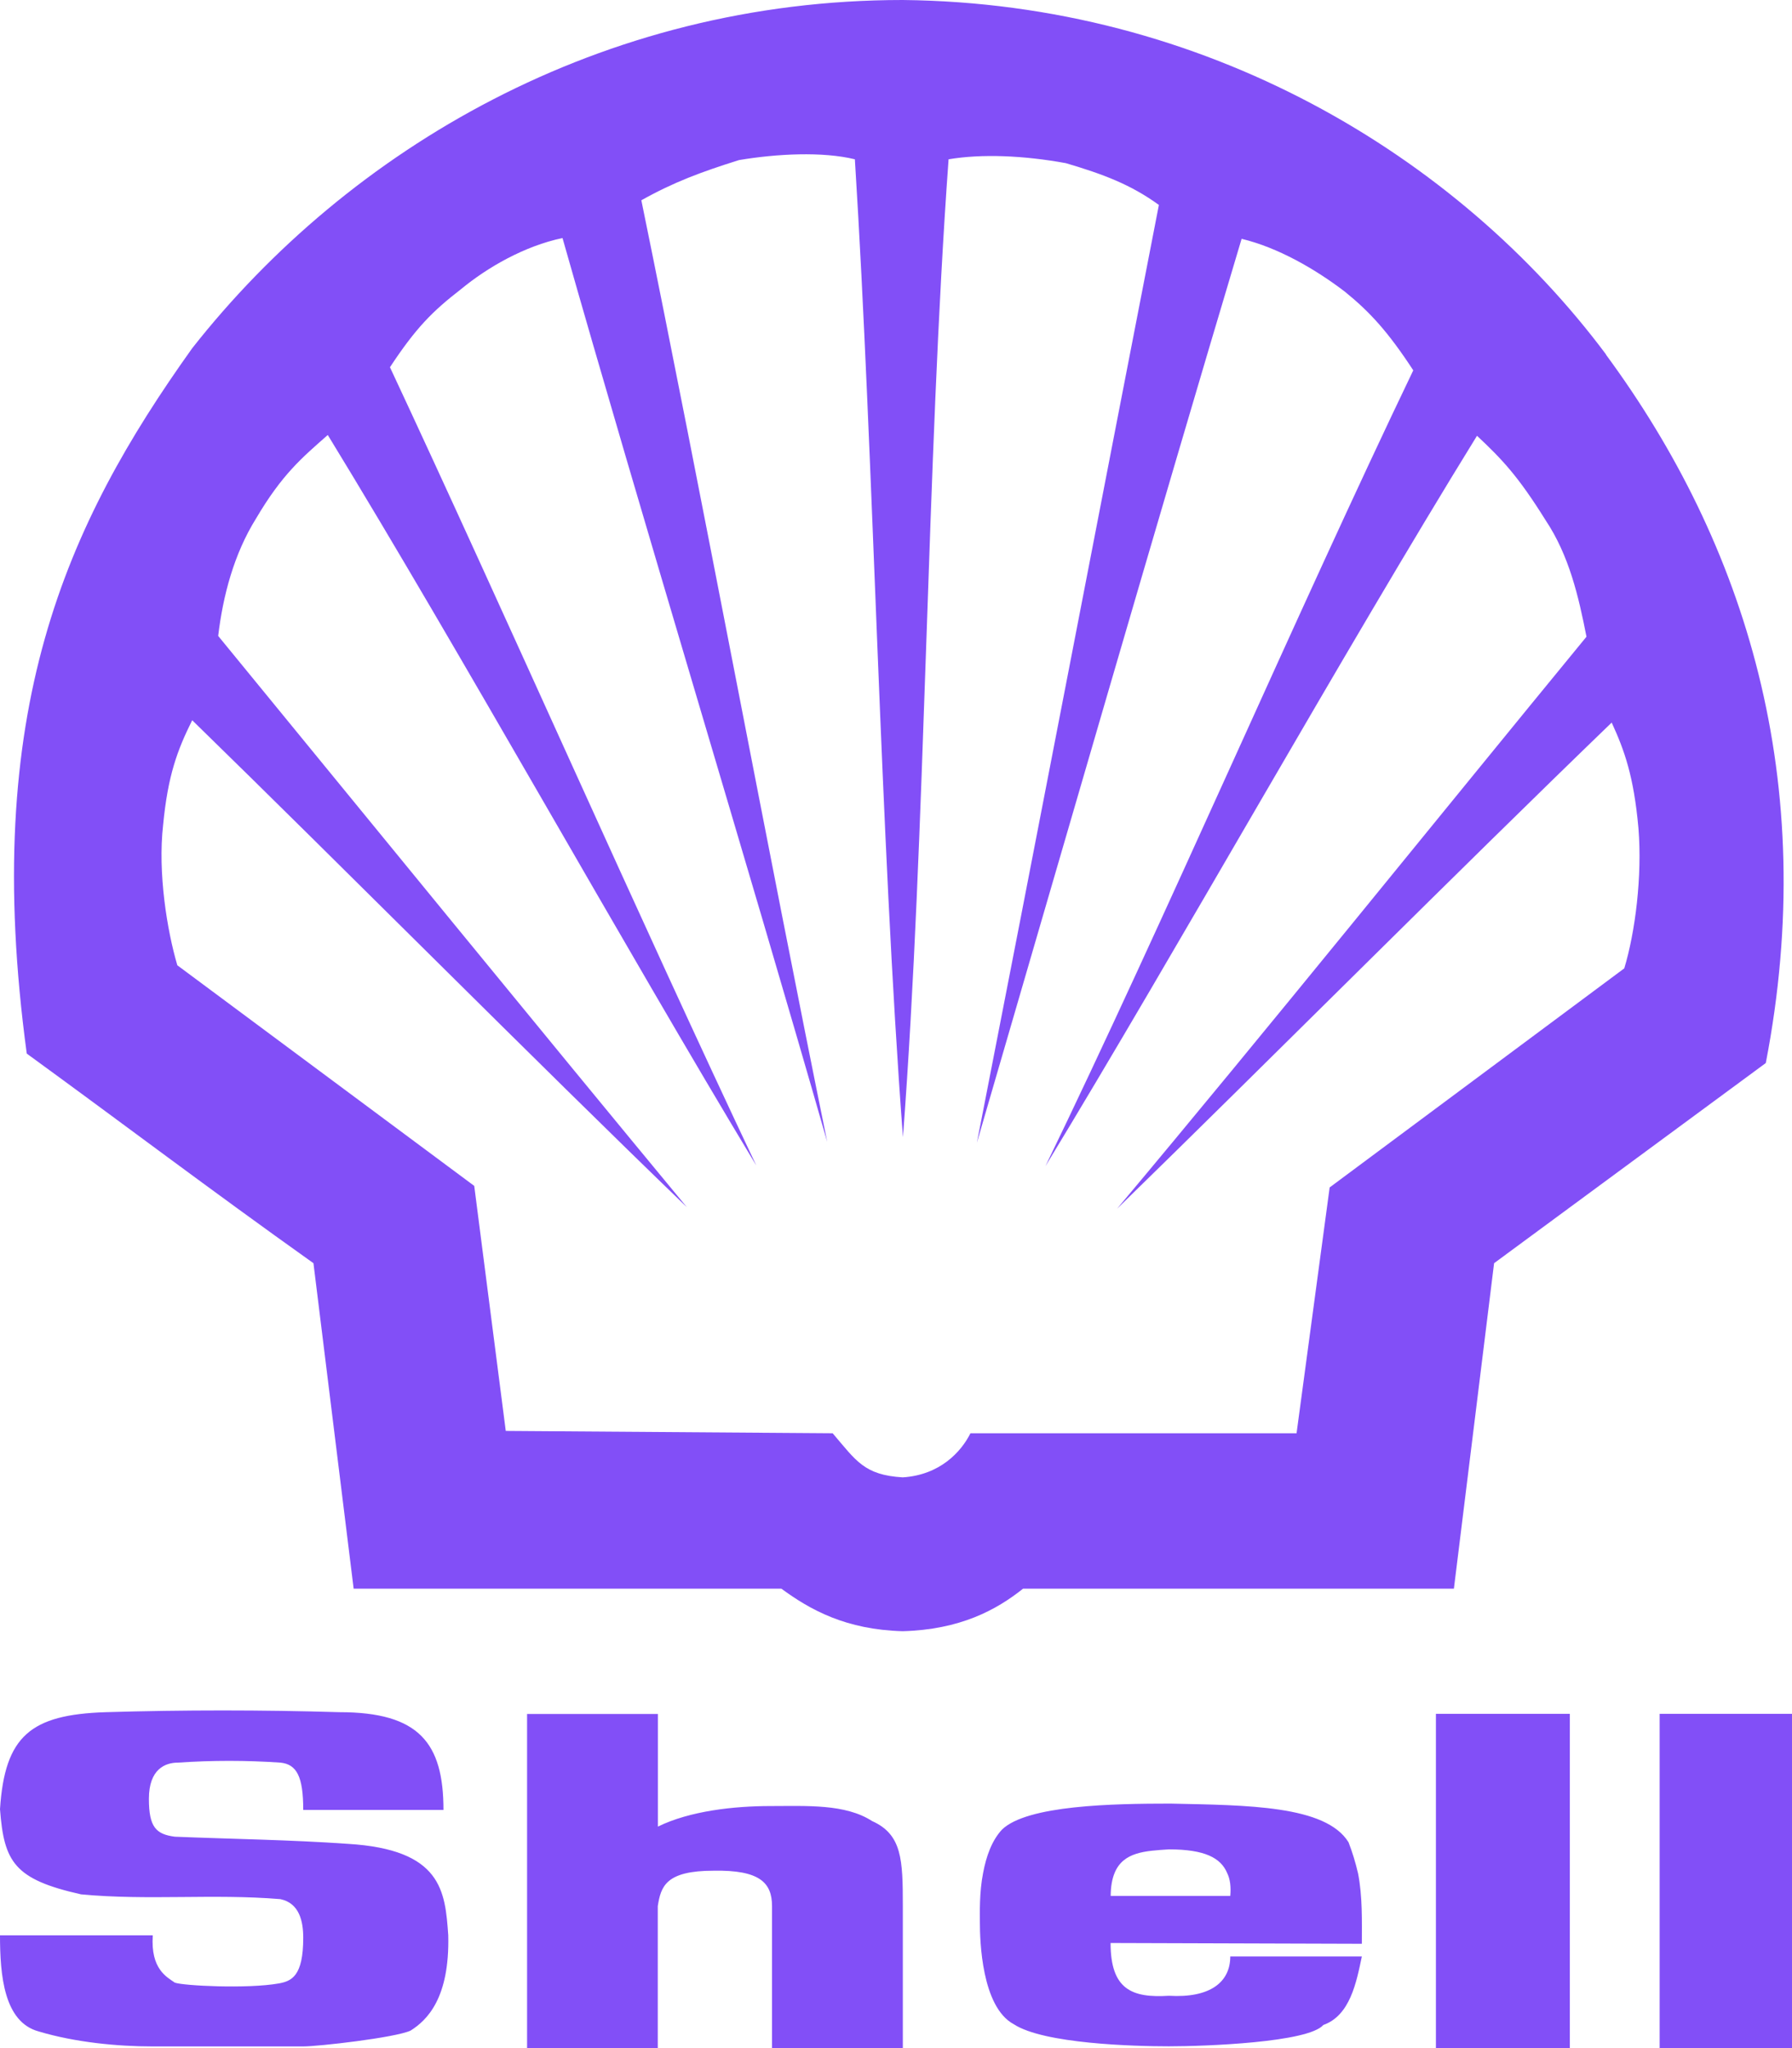
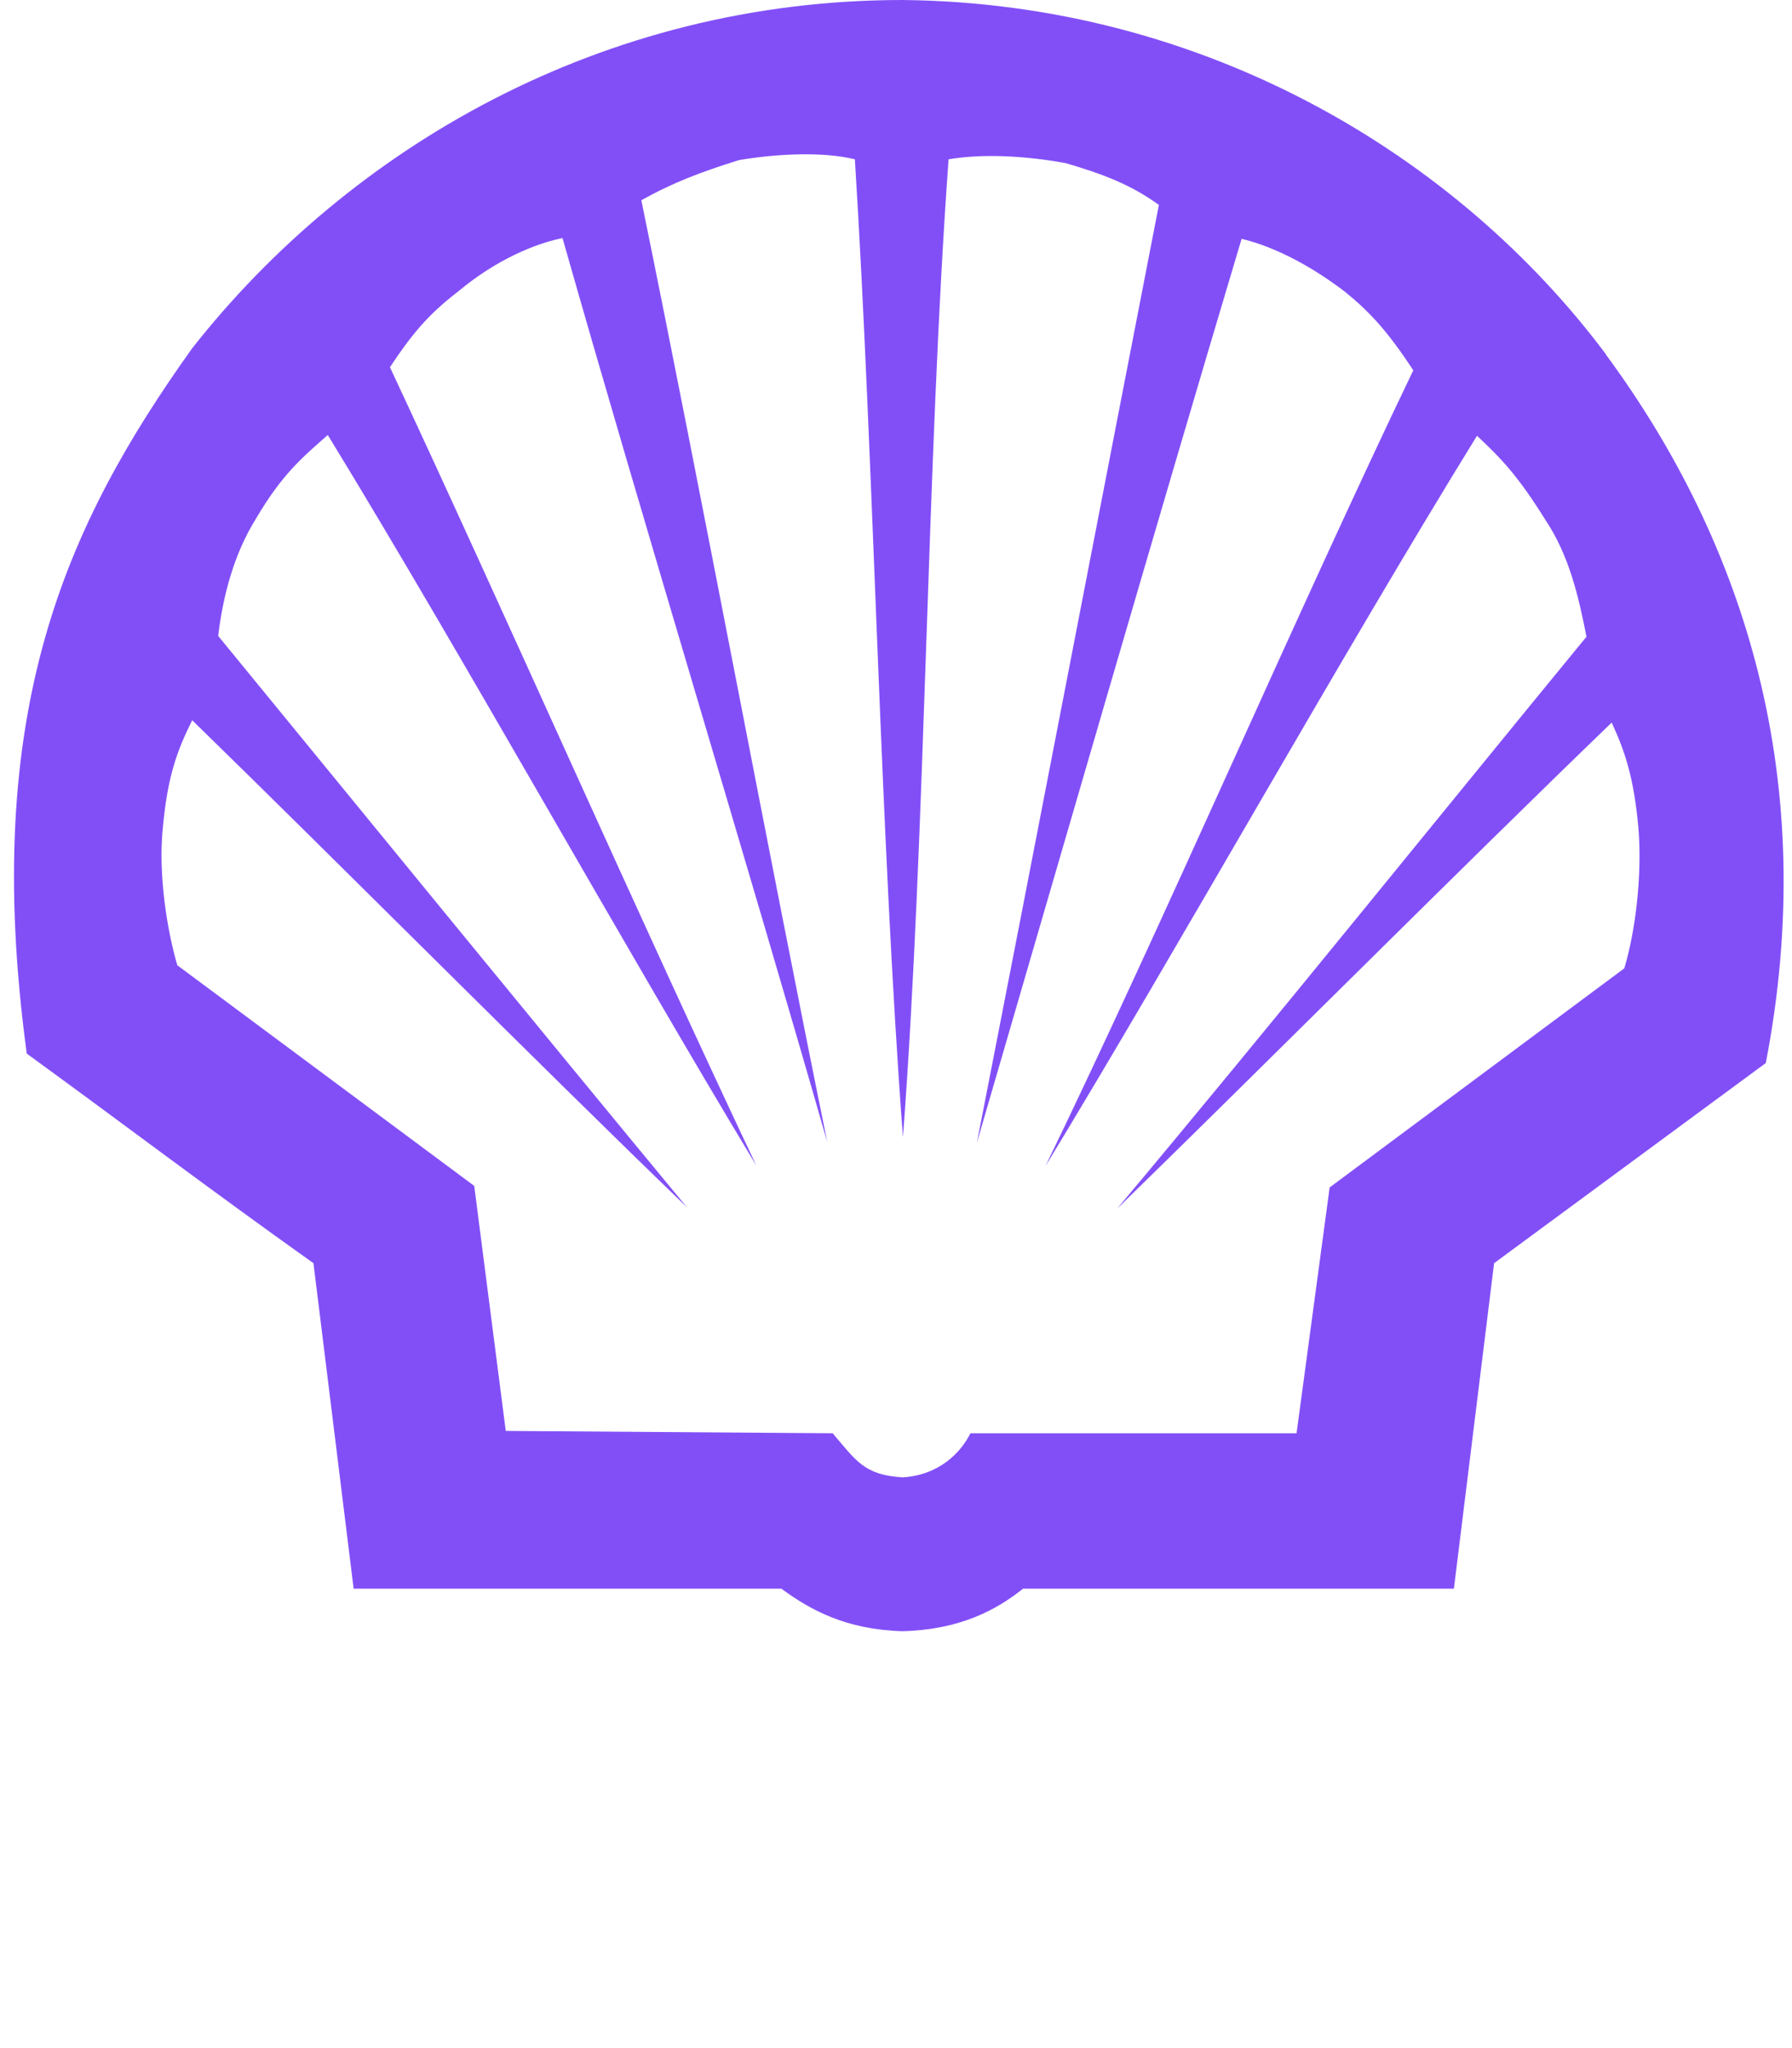
<svg xmlns="http://www.w3.org/2000/svg" id="Laag_2" data-name="Laag 2" viewBox="0 0 161.39 184.37">
  <defs>
    <style>
      .cls-1 {
        fill: #824ff7;
        fill-rule: evenodd;
      }
    </style>
  </defs>
  <g id="Laag_1-2" data-name="Laag 1">
    <path class="cls-1" d="m144.65,31.92C131.24,13.97,108.47.28,81.3,0,54.13,0,31.43,13.41,17.31,31.35,5.96,47.25-1.77,63.99,2.41,94.85c8.87,6.45,16.25,12.06,25.82,18.87l3.62,29.3h38.52c2.62,1.92,5.82,3.69,10.92,3.83,5.18-.14,8.44-1.91,10.85-3.83h38.8l3.62-29.3,24.47-18.02c4.9-25.33-1.84-46.75-14.4-63.78Zm1.63,55.26l-26.53,19.72-2.98,22.13h-29.37c-.85,1.7-2.77,3.76-6.1,3.97-3.48-.21-4.19-1.49-6.31-3.97l-29.44-.21-2.84-22.06-26.74-19.86c-.92-3.12-1.77-8.3-1.28-12.63.43-4.47,1.28-6.74,2.62-9.43,13.69,13.34,30.72,30.5,44.55,43.84-13.27-16.03-29.01-35.33-42.21-51.43.43-3.62,1.42-7.38,3.41-10.57,2.34-3.97,4.12-5.46,6.46-7.52,12.06,19.72,26.6,45.9,38.59,65.76-10.36-21.85-22.7-49.87-32.99-71.86,2.34-3.55,3.83-5.04,6.39-7.02,2.41-1.99,5.75-3.9,9.15-4.61,7.09,24.97,16.67,56.33,23.84,81.37-5.25-25.75-11.42-58.81-16.74-84.77,2.91-1.63,5.39-2.55,8.8-3.62,3.4-.57,7.52-.78,10.43-.07,1.7,27.03,2.27,60.72,4.33,88.03,2.06-27.17,2.13-60.79,4.11-88.03,2.98-.5,6.74-.35,10.57.35,3.34.99,5.82,1.91,8.37,3.76-5.04,25.89-11.35,58.66-16.39,84.42,7.24-24.83,16.39-56.47,23.84-81.37,3.26.78,6.6,2.7,9.29,4.75,2.27,1.84,3.9,3.62,6.17,7.09-10.43,21.71-22.49,49.73-33.13,71.65,11.99-19.72,26.74-46.11,38.87-65.76,2.27,2.13,3.69,3.62,6.17,7.59,2.13,3.19,2.98,6.88,3.69,10.5-13.34,16.24-28.94,35.61-42.28,51.5,13.69-13.34,30.79-30.5,44.55-43.77,1.14,2.48,1.99,4.82,2.41,9.51.35,4.33-.29,9.36-1.28,12.63Z" />
-     <path class="cls-1" d="m0,174.23h13.76c-.21,3.05,1.28,3.76,1.99,4.26.78.28,6.53.57,9.36.07,1.14-.21,2.2-.64,2.2-4.11,0-1.49-.35-3.12-2.06-3.48-6.03-.5-11.92.14-17.95-.43C1.28,169.19.36,167.63,0,162.87c.43-6.6,2.77-8.51,9.51-8.73,7.02-.21,14.05-.21,21.07,0,7.16,0,9.36,2.77,9.36,8.8h-12.63c0-2.98-.57-4.11-2.06-4.26-3.07-.21-6.15-.21-9.22,0-1.14,0-2.62.57-2.62,3.26,0,2.55.64,3.19,2.34,3.41,5.18.21,10.43.28,15.54.64,8.51.5,8.8,4.26,9.08,8.23.14,5.68-1.92,7.66-3.4,8.59-1.42.64-8.3,1.42-9.65,1.42h-13.62c-3.05,0-6.88-.35-10.22-1.35-3.12-.85-3.48-5.04-3.48-8.65h0Zm129.32,10.14h12.06v-30.08h-12.06v30.08Zm20.15,0h11.92v-30.08h-11.92v30.08Zm-27.17-15.75c-.22-.94-.5-1.87-.85-2.77-2.06-3.33-9.15-3.33-16.03-3.48-5.18,0-12.91.14-15.18,2.34-.92.99-1.42,2.41-1.7,3.9-.35,1.77-.29,3.62-.29,4.47,0,1.56.14,7.59,3.05,9.15,2.7,1.77,10.85,1.99,13.97,1.99,3.33,0,12.56-.35,13.91-1.92,2.41-.85,2.98-3.83,3.47-6.17h-11.85c0,2.34-1.85,3.76-5.53,3.54-3.33.21-5.25-.57-5.25-4.75l22.63.07c0-2.06.07-4.26-.35-6.38h0Zm-11.49,2.06h-10.78c0-.85.14-1.56.35-2.06.78-1.91,2.77-1.99,4.89-2.13,3.26,0,4.68.78,5.25,2.13.28.57.35,1.28.28,2.06h0Zm-63.35,13.69h11.78v-12.77c.28-1.77.71-3.19,5.04-3.19,4.11-.07,5.25,1.06,5.25,3.19v12.77h11.78v-12.77c0-4.19-.07-6.45-2.77-7.66-2.41-1.56-5.89-1.35-9.15-1.35s-7.24.43-10.14,1.85v-10.14h-11.78v30.08h0Z" />
  </g>
</svg>